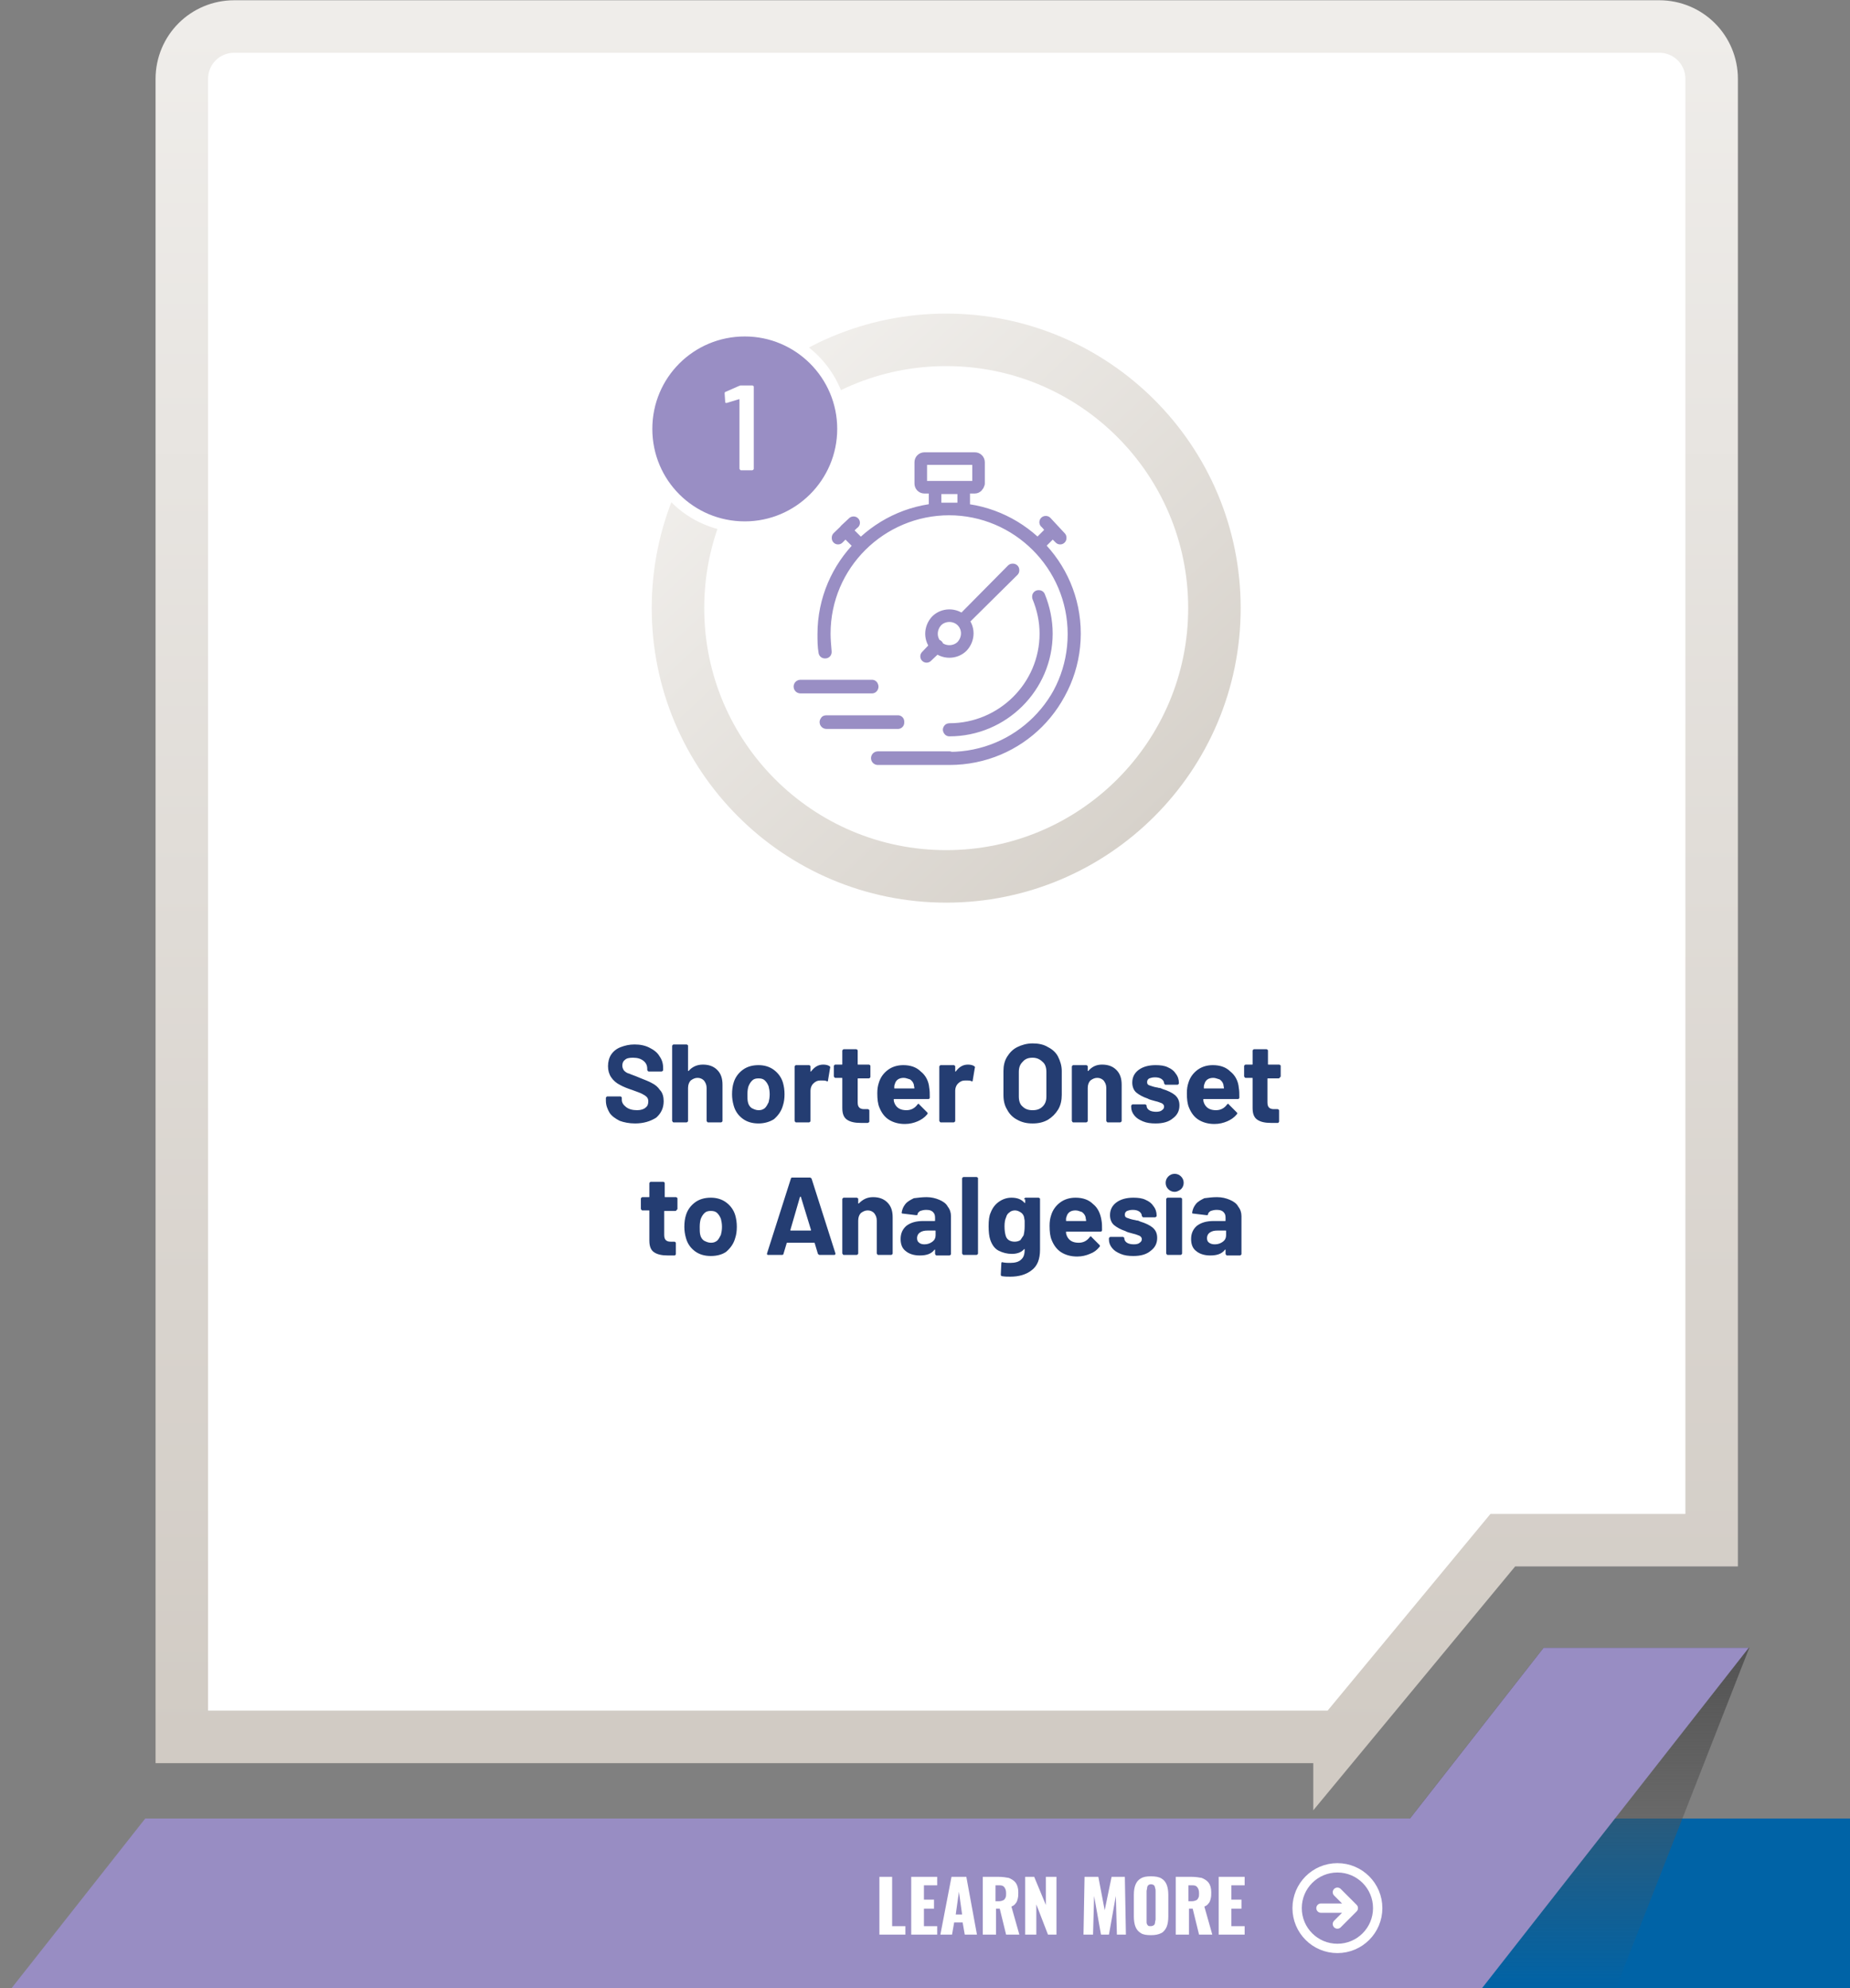
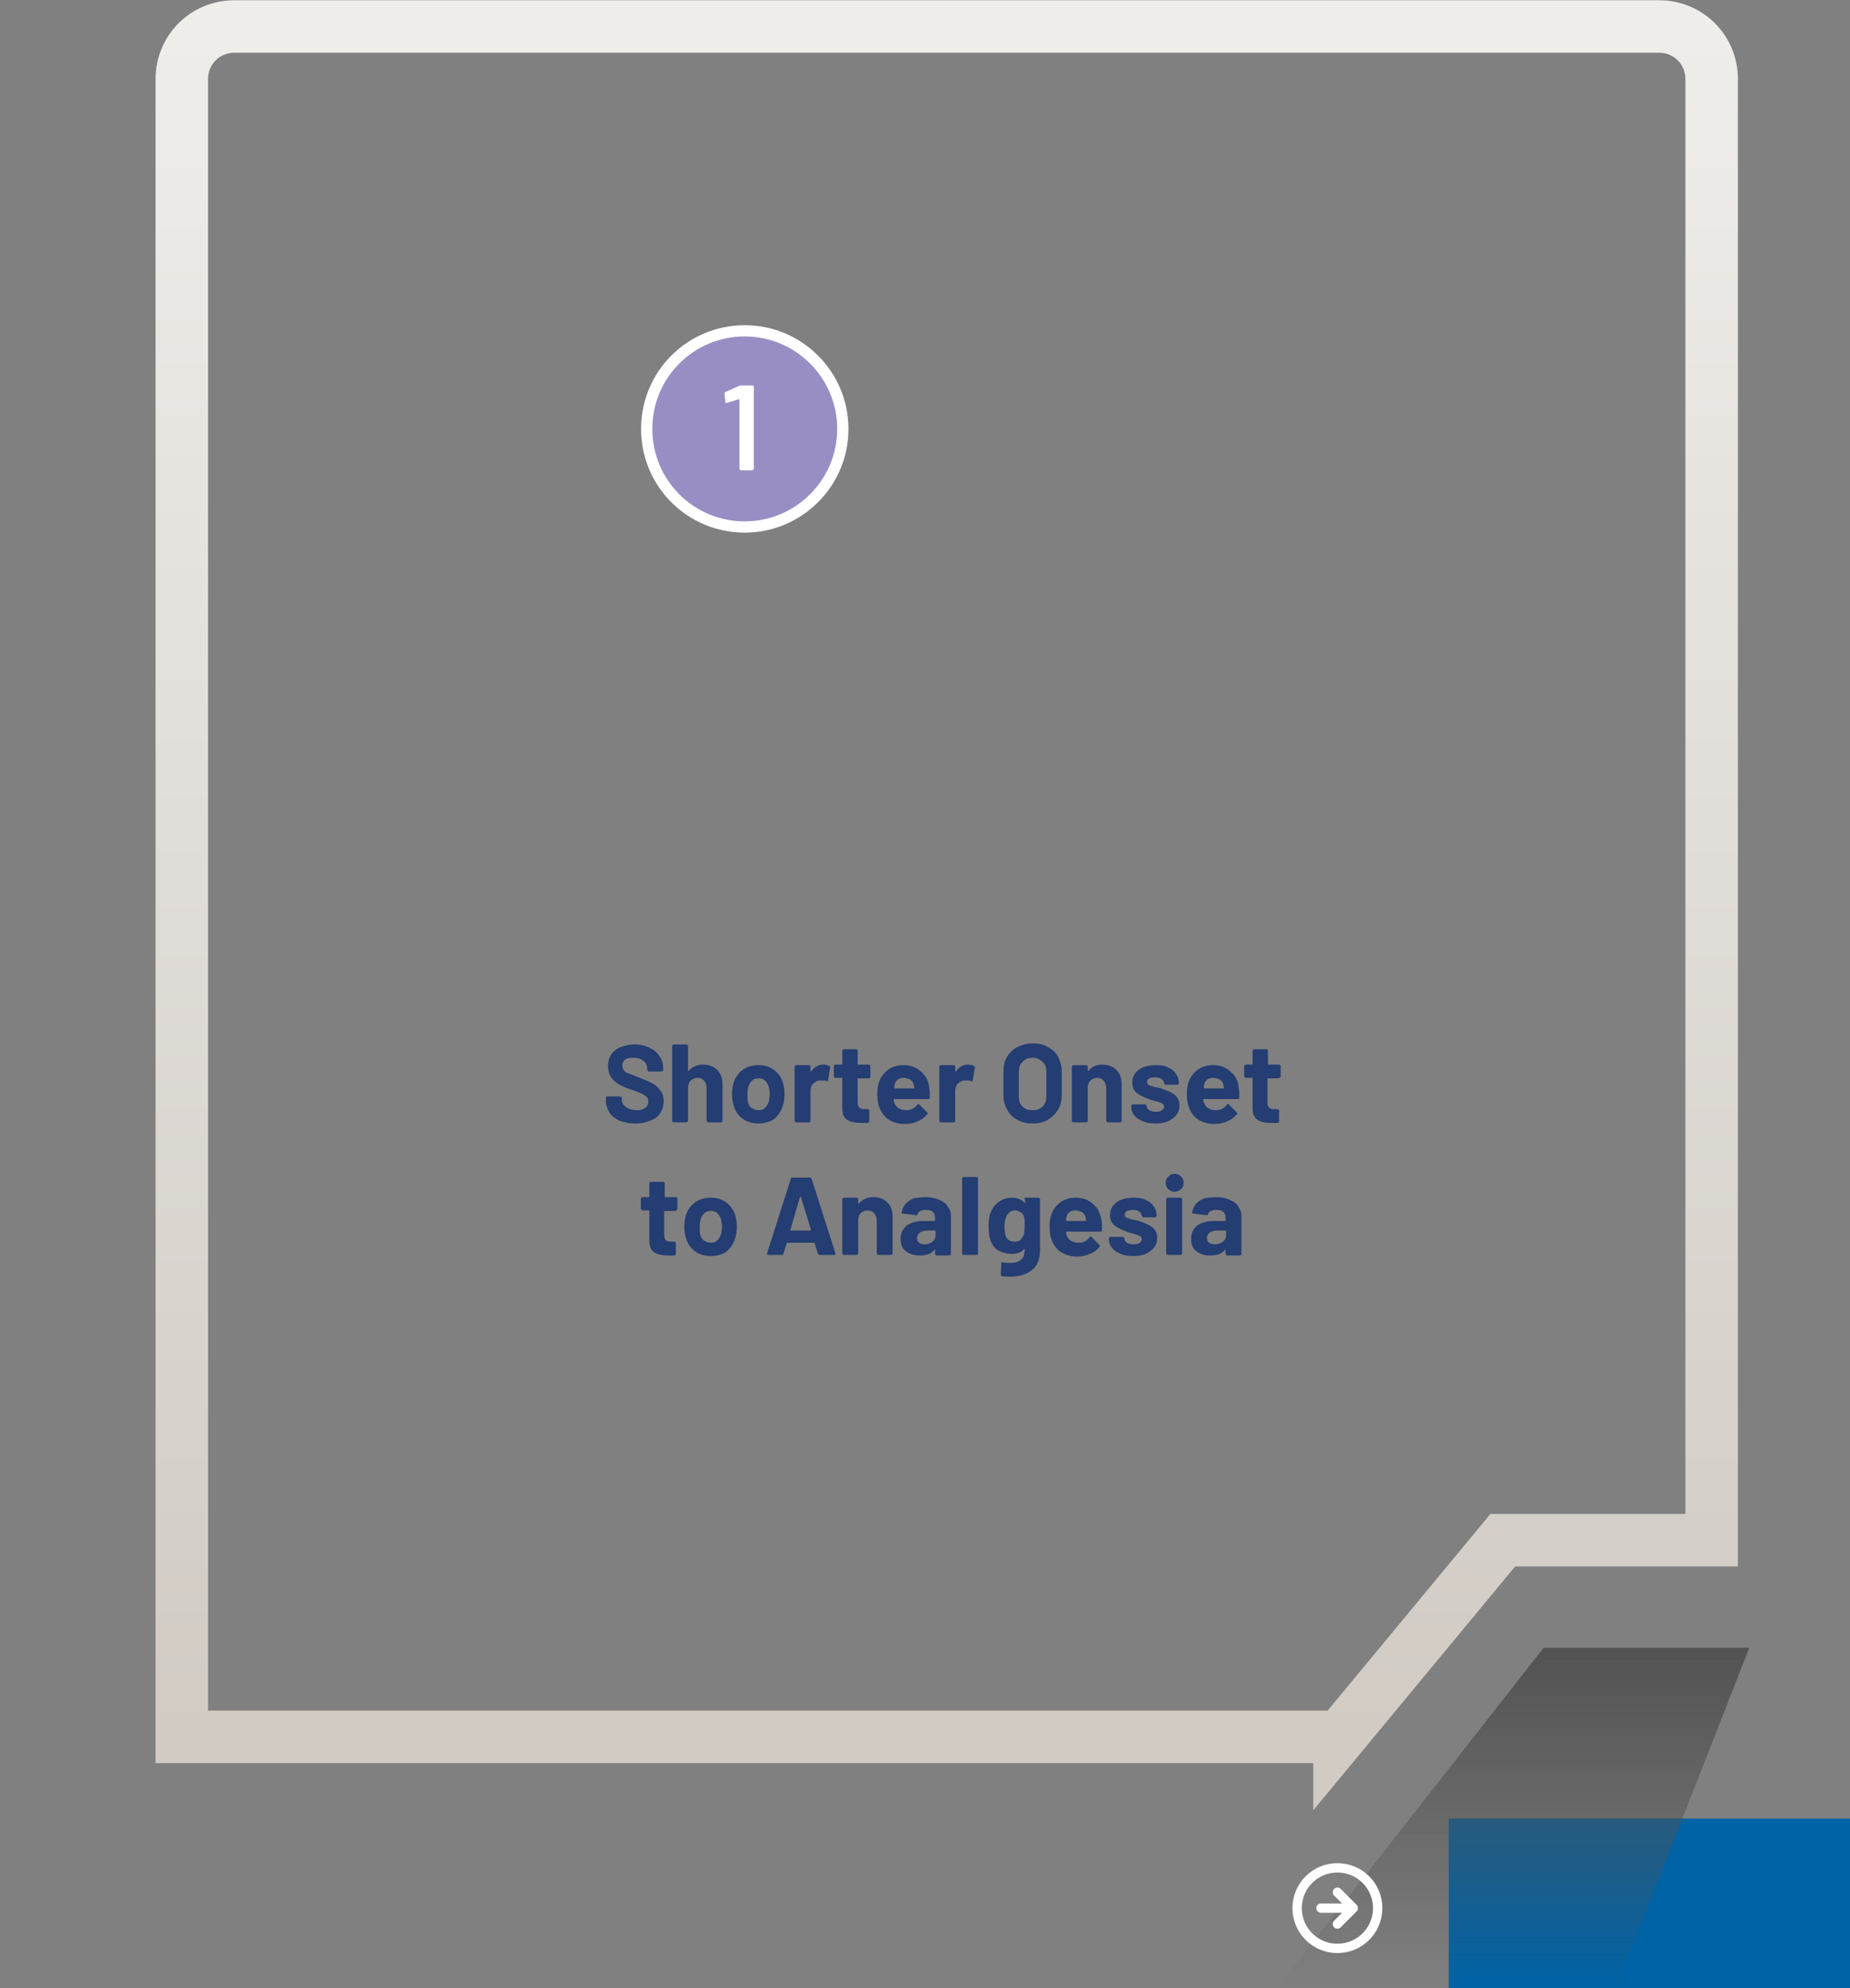
<svg xmlns="http://www.w3.org/2000/svg" xmlns:xlink="http://www.w3.org/1999/xlink" id="Layer_1" x="0px" y="0px" viewBox="0 0 349 375" style="enable-background:new 0 0 349 375;" xml:space="preserve">
  <rect x="0" y="0" width="349" height="375" fill="#808080" stroke="none" />
  <style type="text/css">	.st0{clip-path:url(#SVGID_00000106144145573751173250000018272787296850184345_);}	.st1{fill:#0063A6;}	.st2{fill:#FFFFFF;}			.st3{fill:none;stroke:url(#SVGID_00000174600164404471511910000014373476113229238920_);stroke-width:9.906;stroke-miterlimit:10;}	.st4{fill:url(#SVGID_00000169538400801982893040000006221057908450849197_);}	.st5{fill:#988DC3;}	.st6{fill:none;stroke:url(#SVGID_00000084522027050135177800000016031743661565166004_);stroke-width:9.902;}	.st7{fill:none;stroke:#998EC4;stroke-width:2.372;stroke-linecap:round;stroke-linejoin:round;}	.st8{fill:#998EC4;stroke:#FFFFFF;stroke-width:2.122;}	.st9{fill:#243D72;}	.st10{clip-path:url(#SVGID_00000052088683338343682290000003113484022183362462_);}	.st11{fill:none;stroke:#FFFFFF;stroke-width:1.761;stroke-linecap:round;stroke-linejoin:round;}</style>
  <g>
    <defs>
      <rect id="SVGID_1_" width="349" height="375" />
    </defs>
    <clipPath id="SVGID_00000125583068270383680960000000444015066899146425_">
      <use xlink:href="#SVGID_1_" style="overflow:visible;" />
    </clipPath>
    <g style="clip-path:url(#SVGID_00000125583068270383680960000000444015066899146425_);">
      <path class="st1" d="M635.7,310.8L610.4,343H273.3v32.2H624l50.4-64.3H635.7z" />
      <g>
-         <path class="st2" d="M252.7,327.7l30.8-37.2h39.4V14.9c0-5.5-4.4-9.9-9.9-9.9H44.2c-5.5,0-9.9,4.4-9.9,9.9v312.7H252.7z" />
        <linearGradient id="SVGID_00000124862872154152173550000017784299026855525019_" gradientUnits="userSpaceOnUse" x1="178.592" y1="48.339" x2="178.592" y2="370.984" gradientTransform="matrix(1 0 0 -1 0 376)">
          <stop offset="0" style="stop-color:#D1CBC4" />
          <stop offset="1" style="stop-color:#EFEDEA" />
        </linearGradient>
        <path style="fill:none;stroke:url(#SVGID_00000124862872154152173550000017784299026855525019_);stroke-width:9.906;stroke-miterlimit:10;" d="    M252.7,327.7l30.8-37.2h39.4V14.9c0-5.5-4.4-9.9-9.9-9.9H44.2c-5.5,0-9.9,4.4-9.9,9.9v312.7H252.7z" />
      </g>
      <linearGradient id="SVGID_00000034054412920269280950000002474271445716056726_" gradientUnits="userSpaceOnUse" x1="285.372" y1="0.875" x2="285.372" y2="65.202" gradientTransform="matrix(1 0 0 -1 0 376)">
        <stop offset="0" style="stop-color:#525252;stop-opacity:0" />
        <stop offset="1" style="stop-color:#525252" />
      </linearGradient>
      <path style="fill:url(#SVGID_00000034054412920269280950000002474271445716056726_);" d="M304.8,375.1l25.2-64.3h-38.8l-50.4,64.3   H304.8z" />
-       <path class="st5" d="M291.2,310.8L266,343H27.4L2.1,375.1h277.4l50.4-64.3H291.2z" />
      <linearGradient id="SVGID_00000075873683118674611990000008134412615411078841_" gradientUnits="userSpaceOnUse" x1="-91.611" y1="22.982" x2="-91.611" y2="-88.067" gradientTransform="matrix(0.731 -0.682 -0.682 -0.731 223.339 28.463)">
        <stop offset="0" style="stop-color:#F1EFEC" />
        <stop offset="1" style="stop-color:#D7D2CB" />
      </linearGradient>
-       <circle style="fill:none;stroke:url(#SVGID_00000075873683118674611990000008134412615411078841_);stroke-width:9.902;" cx="178.5" cy="114.7" r="50.6" />
-       <path class="st7" d="M179.1,143.1h-13.5c0,0-0.1,0-0.1-0.1c0,0,0-0.1,0.1-0.1h13.5C179.1,142.9,179.2,143,179.1,143.1   C179.2,143,179.2,143.1,179.1,143.1z M169.4,136.3h-13.5c0,0-0.1,0-0.1-0.1s0-0.1,0.1-0.1h13.5   C169.4,136.2,169.4,136.2,169.4,136.3C169.4,136.3,169.4,136.3,169.4,136.3z M164.5,129.6H151c0,0-0.1,0-0.1-0.1   c0,0,0-0.1,0.1-0.1h13.5C164.5,129.5,164.6,129.5,164.5,129.6C164.6,129.6,164.6,129.6,164.5,129.6z M179.1,143.1   C179.1,143.1,179.1,143.1,179.1,143.1c-0.1-0.1,0-0.1,0-0.1c13,0,23.6-10.5,23.6-23.5S192.1,96,179.1,96   c-13,0-23.6,10.5-23.6,23.5c0,1.1,0.1,2.2,0.2,3.4c0,0,0,0.1,0,0.1c0,0-0.1,0-0.1,0c-0.2-1.1-0.2-2.2-0.2-3.4   c0-13,10.6-23.6,23.6-23.6c13,0,23.6,10.6,23.6,23.6S192.2,143.1,179.1,143.1L179.1,143.1z M179.1,137.7   C179.1,137.7,179.1,137.7,179.1,137.7c-0.1-0.1,0-0.1,0-0.1c10,0,18.2-8.1,18.2-18.1c0-2.4-0.5-4.7-1.4-6.9c0,0,0-0.1,0-0.1   c0,0,0.1,0,0.1,0c0.9,2.2,1.4,4.6,1.4,7C197.4,129.5,189.2,137.7,179.1,137.7L179.1,137.7z M197.3,98.5   C197.3,98.5,197.2,98.5,197.3,98.5C197.2,98.6,197.2,98.6,197.3,98.5l1.3,1.5l-2.8,2.8c0,0,0,0.1,0,0.1c0,0,0,0,0,0c0,0,0,0,0,0   l2.8-2.8l1.4,1.4c0,0,0,0,0,0s0,0,0,0s0-0.1,0-0.1L197.3,98.5z M161,98.6C161,98.6,161.1,98.6,161,98.6   C161,98.5,161,98.5,161,98.6l-2.9,2.8c0,0,0,0.1,0,0.1c0,0,0,0,0,0s0,0,0,0l1.4-1.4l2.8,2.8c0,0,0,0,0,0s0,0,0,0c0,0,0-0.1,0-0.1   l-2.8-2.8L161,98.6L161,98.6z M181.8,96h-5.4v-4h5.4V96z M183.9,91.9h-9.5c-0.4,0-0.7-0.3-0.7-0.7v-4c0-0.4,0.3-0.7,0.7-0.7h9.5   c0.4,0,0.7,0.3,0.7,0.7v4C184.5,91.6,184.2,91.9,183.9,91.9z M181.5,121.9c-1.3,1.3-3.5,1.3-4.8,0c-1.3-1.3-1.3-3.4,0-4.8   c1.3-1.3,3.5-1.3,4.8,0C182.8,118.4,182.8,120.5,181.5,121.9z M181.5,117.1C181.5,117.1,181.5,117.1,181.5,117.1   C181.5,117.1,181.5,117.1,181.5,117.1l9.5-9.6c0,0,0.1,0,0.1,0c0,0,0,0.1,0,0.1L181.5,117.1C181.6,117.1,181.5,117.1,181.5,117.1z    M174.8,123.8C174.8,123.8,174.8,123.8,174.8,123.8C174.8,123.8,174.8,123.8,174.8,123.8l1.9-2c0,0,0.1,0,0.1,0c0,0,0,0.1,0,0.1   L174.8,123.8C174.9,123.8,174.8,123.8,174.8,123.8L174.8,123.8z" />
      <path class="st8" d="M140.5,99.4c10.2,0,18.5-8.3,18.5-18.5s-8.3-18.5-18.5-18.5S122,70.6,122,80.9S130.3,99.4,140.5,99.4z" />
      <path class="st2" d="M139.4,72.8c0.1,0,0.2-0.1,0.3-0.1h2.2c0.1,0,0.1,0,0.2,0.1c0.1,0,0.1,0.1,0.1,0.2v15.4c0,0.1,0,0.1-0.1,0.2   c0,0-0.1,0.1-0.2,0.1h-2.1c-0.1,0-0.1,0-0.2-0.1c0-0.1-0.1-0.1-0.1-0.2V75.4c0,0,0-0.1,0-0.1c0,0-0.1,0-0.1,0l-2.3,0.7   c0,0-0.1,0-0.1,0c-0.1,0-0.1,0-0.2-0.1c0,0,0-0.1,0-0.2l-0.1-1.5c0-0.2,0.1-0.3,0.2-0.3L139.4,72.8z" />
      <path class="st9" d="M119.8,211.9c-1.1,0-2.1-0.2-2.9-0.5c-0.8-0.4-1.5-0.9-1.9-1.5c-0.4-0.7-0.7-1.4-0.7-2.3v-0.5   c0-0.1,0-0.1,0.1-0.2c0.1-0.1,0.1-0.1,0.2-0.1h2.4c0.1,0,0.1,0,0.2,0.1c0.1,0,0.1,0.1,0.1,0.2v0.3c0,0.6,0.3,1,0.8,1.4   c0.5,0.4,1.2,0.6,2.1,0.6c0.7,0,1.3-0.2,1.6-0.5c0.4-0.3,0.5-0.7,0.5-1.2c0-0.3-0.1-0.6-0.3-0.8c-0.2-0.2-0.5-0.4-0.9-0.6   c-0.4-0.2-1-0.4-1.8-0.7c-0.9-0.3-1.7-0.6-2.4-1c-0.6-0.3-1.2-0.8-1.6-1.4c-0.4-0.6-0.6-1.3-0.6-2.1c0-0.8,0.2-1.6,0.6-2.2   c0.4-0.6,1-1.1,1.8-1.4c0.8-0.3,1.6-0.5,2.6-0.5c1.1,0,2,0.2,2.8,0.6c0.8,0.4,1.5,0.9,1.9,1.6c0.5,0.7,0.7,1.4,0.7,2.3v0.3   c0,0.1,0,0.1-0.1,0.2c0,0-0.1,0.1-0.2,0.1h-2.4c-0.1,0-0.1,0-0.2-0.1c0-0.1-0.1-0.1-0.1-0.2v-0.2c0-0.6-0.2-1.1-0.7-1.5   c-0.5-0.4-1.1-0.6-2-0.6c-0.7,0-1.2,0.1-1.5,0.4c-0.4,0.3-0.5,0.7-0.5,1.1c0,0.3,0.1,0.6,0.3,0.9c0.2,0.2,0.5,0.5,1,0.6   c0.4,0.2,1.1,0.4,2,0.8c1,0.4,1.8,0.7,2.3,1c0.6,0.3,1.1,0.7,1.5,1.3c0.5,0.5,0.7,1.3,0.7,2.1c0,1.3-0.5,2.3-1.4,3.1   C122.7,211.5,121.4,211.9,119.8,211.9z M132.6,200.8c1.1,0,2,0.3,2.7,1c0.7,0.7,1,1.6,1,2.8v6.8c0,0.1,0,0.1-0.1,0.2   c0,0-0.1,0.1-0.2,0.1h-2.4c-0.1,0-0.1,0-0.2-0.1c0-0.1-0.1-0.1-0.1-0.2v-6.2c0-0.6-0.2-1-0.5-1.4c-0.3-0.3-0.7-0.5-1.2-0.5   c-0.5,0-0.9,0.2-1.3,0.5c-0.3,0.3-0.5,0.8-0.5,1.4v6.2c0,0.1,0,0.1-0.1,0.2c0,0-0.1,0.1-0.2,0.1h-2.4c-0.1,0-0.1,0-0.2-0.1   c0-0.1-0.1-0.1-0.1-0.2v-14.1c0-0.1,0-0.1,0.1-0.2c0.1-0.1,0.1-0.1,0.2-0.1h2.4c0.1,0,0.1,0,0.2,0.1c0.1,0,0.1,0.1,0.1,0.2v4.6   c0,0,0,0.1,0,0.1c0,0,0,0,0.1,0C130.6,201.2,131.5,200.8,132.6,200.8z M143.1,211.9c-1.2,0-2.2-0.3-3-0.9   c-0.8-0.6-1.4-1.4-1.7-2.5c-0.2-0.7-0.3-1.4-0.3-2.1c0-0.8,0.1-1.6,0.3-2.2c0.3-1,0.9-1.8,1.7-2.4c0.8-0.6,1.8-0.9,3-0.9   c1.1,0,2.1,0.3,2.9,0.9c0.8,0.6,1.4,1.4,1.7,2.4c0.2,0.7,0.3,1.4,0.3,2.2c0,0.8-0.1,1.5-0.3,2.1c-0.3,1.1-0.9,1.9-1.7,2.6   C145.2,211.6,144.2,211.9,143.1,211.9z M143.1,209.4c0.5,0,0.8-0.1,1.2-0.4c0.3-0.3,0.5-0.7,0.7-1.1c0.1-0.4,0.2-0.9,0.2-1.5   c0-0.6-0.1-1.1-0.2-1.5c-0.2-0.5-0.4-0.8-0.7-1.1c-0.3-0.3-0.7-0.4-1.2-0.4c-0.5,0-0.9,0.1-1.2,0.4c-0.3,0.3-0.5,0.6-0.7,1.1   c-0.1,0.3-0.2,0.8-0.2,1.5c0,0.6,0,1.1,0.1,1.5c0.1,0.5,0.4,0.9,0.7,1.1C142.2,209.2,142.6,209.4,143.1,209.4z M155.3,200.8   c0.5,0,0.9,0.1,1.2,0.3c0.1,0.1,0.2,0.2,0.1,0.3l-0.4,2.4c0,0.2-0.1,0.2-0.3,0.1c-0.2-0.1-0.5-0.1-0.7-0.1c-0.1,0-0.3,0-0.5,0   c-0.5,0-0.9,0.2-1.3,0.6c-0.3,0.3-0.5,0.8-0.5,1.3v5.7c0,0.1,0,0.1-0.1,0.2c0,0-0.1,0.1-0.2,0.1h-2.4c-0.1,0-0.1,0-0.2-0.1   c0-0.1-0.1-0.1-0.1-0.2v-10.2c0-0.1,0-0.1,0.1-0.2c0.1-0.1,0.1-0.1,0.2-0.1h2.4c0.1,0,0.1,0,0.2,0.1c0.1,0,0.1,0.1,0.1,0.2v0.8   c0,0,0,0.1,0,0.1c0,0,0,0,0.1,0C153.6,201.3,154.3,200.8,155.3,200.8z M164.2,203.1c0,0.1,0,0.1-0.1,0.2c0,0-0.1,0.1-0.2,0.1h-2   c-0.1,0-0.1,0-0.1,0.1v4.4c0,0.5,0.1,0.8,0.3,1c0.2,0.2,0.5,0.3,0.9,0.3h0.7c0.1,0,0.1,0,0.2,0.1c0.1,0,0.1,0.1,0.1,0.2v2   c0,0.2-0.1,0.2-0.3,0.3c-0.6,0-1,0-1.3,0c-1.2,0-2-0.2-2.6-0.6c-0.6-0.4-0.9-1.1-0.9-2.2v-5.6c0-0.1,0-0.1-0.1-0.1h-1.2   c-0.1,0-0.1,0-0.2-0.1c0-0.1-0.1-0.1-0.1-0.2v-1.9c0-0.1,0-0.1,0.1-0.2c0.1-0.1,0.1-0.1,0.2-0.1h1.2c0.1,0,0.1,0,0.1-0.1v-2.5   c0-0.1,0-0.1,0.1-0.2c0.1-0.1,0.1-0.1,0.2-0.1h2.3c0.1,0,0.1,0,0.2,0.1c0.1,0,0.1,0.1,0.1,0.2v2.5c0,0.1,0,0.1,0.1,0.1h2   c0.1,0,0.1,0,0.2,0.1c0.1,0,0.1,0.1,0.1,0.2V203.1z M175.3,205.2c0.1,0.5,0.1,1.1,0.1,1.8c0,0.2-0.1,0.3-0.3,0.3h-6.4   c-0.1,0-0.1,0-0.1,0.1c0,0.3,0.1,0.6,0.2,0.8c0.4,0.8,1.1,1.2,2.2,1.2c0.9,0,1.6-0.4,2.1-1.1c0.1-0.1,0.1-0.1,0.2-0.1   c0,0,0.1,0,0.1,0.1l1.5,1.5c0.1,0.1,0.1,0.1,0.1,0.2c0,0,0,0.1-0.1,0.2c-0.5,0.6-1.1,1-1.8,1.3c-0.7,0.3-1.5,0.5-2.4,0.5   c-1.2,0-2.2-0.3-3-0.8c-0.8-0.5-1.4-1.3-1.8-2.3c-0.3-0.7-0.4-1.6-0.4-2.7c0-0.8,0.1-1.4,0.3-2c0.3-1,0.9-1.8,1.7-2.4   c0.8-0.6,1.8-0.9,2.9-0.9c1.4,0,2.5,0.4,3.3,1.2C174.6,202.8,175.2,203.9,175.3,205.2z M170.5,203.3c-0.9,0-1.5,0.4-1.7,1.2   c-0.1,0.2-0.1,0.4-0.1,0.7c0,0.1,0,0.1,0.1,0.1h3.6c0.1,0,0.1,0,0.1-0.1c-0.1-0.4-0.1-0.6-0.1-0.6c-0.1-0.4-0.3-0.7-0.7-1   C171.3,203.5,170.9,203.3,170.5,203.3z M182.6,200.8c0.5,0,0.9,0.1,1.2,0.3c0.1,0.1,0.2,0.2,0.1,0.3l-0.4,2.4   c0,0.2-0.1,0.2-0.3,0.1c-0.2-0.1-0.5-0.1-0.7-0.1c-0.1,0-0.3,0-0.5,0c-0.5,0-0.9,0.2-1.3,0.6c-0.3,0.3-0.5,0.8-0.5,1.3v5.7   c0,0.1,0,0.1-0.1,0.2c0,0-0.1,0.1-0.2,0.1h-2.4c-0.1,0-0.1,0-0.2-0.1c0-0.1-0.1-0.1-0.1-0.2v-10.2c0-0.1,0-0.1,0.1-0.2   c0.1-0.1,0.1-0.1,0.2-0.1h2.4c0.1,0,0.1,0,0.2,0.1c0.1,0,0.1,0.1,0.1,0.2v0.8c0,0,0,0.1,0,0.1c0,0,0,0,0.1,0   C180.9,201.3,181.6,200.8,182.6,200.8z M194.8,211.9c-1.1,0-2-0.2-2.9-0.7c-0.8-0.4-1.5-1.1-1.9-1.9c-0.5-0.8-0.7-1.7-0.7-2.8   v-4.5c0-1,0.2-1.9,0.7-2.7s1.1-1.4,1.9-1.8c0.8-0.4,1.8-0.7,2.9-0.7c1.1,0,2.1,0.2,2.9,0.7c0.8,0.4,1.5,1,1.9,1.8s0.7,1.7,0.7,2.7   v4.5c0,1-0.2,2-0.7,2.8c-0.5,0.8-1.1,1.4-1.9,1.9C196.8,211.7,195.9,211.9,194.8,211.9z M194.8,209.4c0.8,0,1.4-0.2,1.9-0.7   c0.5-0.5,0.7-1.1,0.7-1.9v-4.6c0-0.8-0.2-1.5-0.7-1.9c-0.5-0.5-1.1-0.8-1.9-0.8c-0.8,0-1.4,0.2-1.9,0.8c-0.5,0.5-0.7,1.1-0.7,1.9   v4.6c0,0.8,0.2,1.5,0.7,1.9C193.4,209.2,194,209.4,194.8,209.4z M207.9,200.8c1.1,0,2,0.3,2.7,1c0.7,0.7,1,1.6,1,2.8v6.8   c0,0.1,0,0.1-0.1,0.2c0,0-0.1,0.1-0.2,0.1H209c-0.1,0-0.1,0-0.2-0.1c0-0.1-0.1-0.1-0.1-0.2v-6.2c0-0.6-0.2-1-0.5-1.4   c-0.3-0.3-0.7-0.5-1.2-0.5c-0.5,0-0.9,0.2-1.3,0.5c-0.3,0.3-0.5,0.8-0.5,1.4v6.2c0,0.1,0,0.1-0.1,0.2c0,0-0.1,0.1-0.2,0.1h-2.4   c-0.1,0-0.1,0-0.2-0.1c0-0.1-0.1-0.1-0.1-0.2v-10.2c0-0.1,0-0.1,0.1-0.2c0.1-0.1,0.1-0.1,0.2-0.1h2.4c0.1,0,0.1,0,0.2,0.1   c0.1,0,0.1,0.1,0.1,0.2v0.7c0,0,0,0.1,0,0.1c0,0,0,0,0.1,0C206,201.2,206.8,200.8,207.9,200.8z M218,211.9c-0.9,0-1.7-0.1-2.4-0.4   c-0.7-0.3-1.2-0.6-1.6-1.1c-0.4-0.5-0.6-1-0.6-1.6v-0.2c0-0.1,0-0.1,0.1-0.2c0.1-0.1,0.1-0.1,0.2-0.1h2.3c0.1,0,0.1,0,0.2,0.1   c0.1,0,0.1,0.1,0.1,0.2v0c0,0.3,0.2,0.6,0.5,0.8c0.3,0.2,0.8,0.3,1.3,0.3c0.5,0,0.9-0.1,1.1-0.3c0.3-0.2,0.4-0.4,0.4-0.7   c0-0.2-0.1-0.4-0.4-0.6c-0.3-0.1-0.7-0.3-1.2-0.4c-0.7-0.2-1.2-0.3-1.5-0.5c-0.9-0.3-1.6-0.7-2.1-1.1c-0.5-0.4-0.8-1.1-0.8-1.9   c0-1,0.4-1.8,1.2-2.4c0.8-0.6,1.9-0.9,3.2-0.9c0.9,0,1.7,0.1,2.3,0.4c0.7,0.3,1.2,0.7,1.5,1.2c0.4,0.5,0.6,1.1,0.6,1.8   c0,0.1,0,0.1-0.1,0.2c0,0-0.1,0.1-0.2,0.1h-2.2c-0.1,0-0.1,0-0.2-0.1c0-0.1-0.1-0.1-0.1-0.2c0-0.3-0.2-0.6-0.5-0.8   c-0.3-0.2-0.7-0.3-1.2-0.3c-0.5,0-0.8,0.1-1.1,0.2c-0.3,0.2-0.4,0.4-0.4,0.7c0,0.3,0.1,0.5,0.4,0.6c0.3,0.1,0.8,0.3,1.4,0.4   c0.2,0,0.3,0.1,0.5,0.1c0.2,0,0.4,0.1,0.6,0.2c1,0.3,1.8,0.7,2.3,1.1c0.6,0.5,0.9,1.1,0.9,2c0,1-0.4,1.8-1.2,2.4   C220.5,211.6,219.4,211.9,218,211.9z M233.7,205.2c0.1,0.5,0.1,1.1,0.1,1.8c0,0.2-0.1,0.3-0.3,0.3h-6.4c-0.1,0-0.1,0-0.1,0.1   c0,0.3,0.1,0.6,0.2,0.8c0.4,0.8,1.1,1.2,2.2,1.2c0.9,0,1.6-0.4,2.1-1.1c0.1-0.1,0.1-0.1,0.2-0.1c0,0,0.1,0,0.1,0.1l1.5,1.5   c0.1,0.1,0.1,0.1,0.1,0.2c0,0,0,0.1-0.1,0.2c-0.5,0.6-1.1,1-1.8,1.3c-0.7,0.3-1.5,0.5-2.4,0.5c-1.2,0-2.2-0.3-3-0.8   c-0.8-0.5-1.4-1.3-1.8-2.3c-0.3-0.7-0.4-1.6-0.4-2.7c0-0.8,0.1-1.4,0.3-2c0.3-1,0.9-1.8,1.7-2.4c0.8-0.6,1.8-0.9,2.9-0.9   c1.4,0,2.5,0.4,3.3,1.2C233,202.8,233.6,203.9,233.7,205.2z M228.9,203.3c-0.9,0-1.5,0.4-1.7,1.2c-0.1,0.2-0.1,0.4-0.1,0.7   c0,0.1,0,0.1,0.1,0.1h3.6c0.1,0,0.1,0,0.1-0.1c-0.1-0.4-0.1-0.6-0.1-0.6c-0.1-0.4-0.3-0.7-0.7-1   C229.7,203.5,229.3,203.3,228.9,203.3z M241.5,203.1c0,0.1,0,0.1-0.1,0.2c0,0-0.1,0.1-0.2,0.1h-2c-0.1,0-0.1,0-0.1,0.1v4.4   c0,0.5,0.1,0.8,0.3,1c0.2,0.2,0.5,0.3,0.9,0.3h0.7c0.1,0,0.1,0,0.2,0.1c0.1,0,0.1,0.1,0.1,0.2v2c0,0.2-0.1,0.2-0.2,0.3   c-0.6,0-1,0-1.3,0c-1.2,0-2-0.2-2.6-0.6c-0.6-0.4-0.9-1.1-0.9-2.2v-5.6c0-0.1,0-0.1-0.1-0.1H235c-0.1,0-0.1,0-0.2-0.1   c0-0.1-0.1-0.1-0.1-0.2v-1.9c0-0.1,0-0.1,0.1-0.2c0.1-0.1,0.1-0.1,0.2-0.1h1.2c0.1,0,0.1,0,0.1-0.1v-2.5c0-0.1,0-0.1,0.1-0.2   c0.1-0.1,0.1-0.1,0.2-0.1h2.3c0.1,0,0.1,0,0.2,0.1c0.1,0,0.1,0.1,0.1,0.2v2.5c0,0.1,0,0.1,0.1,0.1h2c0.1,0,0.1,0,0.2,0.1   c0.1,0,0.1,0.1,0.1,0.2V203.1z M127.7,228.1c0,0.1,0,0.1-0.1,0.2c0,0-0.1,0.1-0.2,0.1h-2c-0.1,0-0.1,0-0.1,0.1v4.4   c0,0.5,0.1,0.8,0.3,1c0.2,0.2,0.5,0.3,0.9,0.3h0.7c0.1,0,0.1,0,0.2,0.1c0.1,0,0.1,0.1,0.1,0.2v2c0,0.2-0.1,0.2-0.2,0.3   c-0.6,0-1,0-1.3,0c-1.2,0-2-0.2-2.6-0.6c-0.6-0.4-0.9-1.1-0.9-2.2v-5.6c0-0.1,0-0.1-0.1-0.1h-1.2c-0.1,0-0.1,0-0.2-0.1   c0-0.1-0.1-0.1-0.1-0.2v-1.9c0-0.1,0-0.1,0.1-0.2c0.1-0.1,0.1-0.1,0.2-0.1h1.2c0.1,0,0.1,0,0.1-0.1v-2.5c0-0.1,0-0.1,0.1-0.2   c0.1-0.1,0.1-0.1,0.2-0.1h2.3c0.1,0,0.1,0,0.2,0.1c0.1,0,0.1,0.1,0.1,0.2v2.5c0,0.1,0,0.1,0.1,0.1h2c0.1,0,0.1,0,0.2,0.1   c0.1,0,0.1,0.1,0.1,0.2V228.1z M134.1,236.9c-1.2,0-2.2-0.3-3-0.9c-0.8-0.6-1.4-1.4-1.7-2.5c-0.2-0.7-0.3-1.4-0.3-2.1   c0-0.8,0.1-1.6,0.3-2.2c0.3-1,0.9-1.8,1.7-2.4c0.8-0.6,1.8-0.9,3-0.9c1.1,0,2.1,0.3,2.9,0.9c0.8,0.6,1.4,1.4,1.7,2.4   c0.2,0.7,0.3,1.4,0.3,2.2c0,0.8-0.1,1.5-0.3,2.1c-0.3,1.1-0.9,1.9-1.7,2.6C136.3,236.6,135.3,236.9,134.1,236.9z M134.1,234.4   c0.5,0,0.8-0.1,1.2-0.4c0.3-0.3,0.5-0.7,0.7-1.1c0.1-0.4,0.2-0.9,0.2-1.5c0-0.6-0.1-1.1-0.2-1.5c-0.2-0.5-0.4-0.8-0.7-1.1   c-0.3-0.3-0.7-0.4-1.2-0.4c-0.5,0-0.9,0.1-1.2,0.4c-0.3,0.3-0.5,0.6-0.7,1.1c-0.1,0.3-0.2,0.8-0.2,1.5c0,0.6,0,1.1,0.1,1.5   c0.1,0.5,0.4,0.9,0.7,1.1C133.2,234.2,133.6,234.4,134.1,234.4z M154.6,236.7c-0.1,0-0.2-0.1-0.3-0.2l-0.6-2   c0-0.1-0.1-0.1-0.1-0.1h-5.1c0,0-0.1,0-0.1,0.1l-0.6,2c0,0.1-0.1,0.2-0.3,0.2h-2.6c-0.1,0-0.1,0-0.2-0.1c0-0.1,0-0.1,0-0.2   l4.5-14.1c0-0.1,0.1-0.2,0.3-0.2h3.3c0.1,0,0.2,0.1,0.3,0.2l4.5,14.1c0,0,0,0.1,0,0.1c0,0.1-0.1,0.2-0.2,0.2H154.6z M149.1,232   c0,0.1,0,0.1,0.1,0.1h3.7c0.1,0,0.1,0,0.1-0.1l-1.9-6.2c0-0.1,0-0.1-0.1-0.1c0,0,0,0-0.1,0.1L149.1,232z M164.7,225.8   c1.1,0,2,0.3,2.7,1c0.7,0.7,1,1.6,1,2.8v6.8c0,0.1,0,0.1-0.1,0.2c0,0-0.1,0.1-0.2,0.1h-2.4c-0.1,0-0.1,0-0.2-0.1   c0-0.1-0.1-0.1-0.1-0.2v-6.2c0-0.6-0.2-1-0.5-1.4c-0.3-0.3-0.7-0.5-1.2-0.5c-0.5,0-0.9,0.2-1.3,0.5c-0.3,0.3-0.5,0.8-0.5,1.4v6.2   c0,0.1,0,0.1-0.1,0.2c0,0-0.1,0.1-0.2,0.1h-2.4c-0.1,0-0.1,0-0.2-0.1c0-0.1-0.1-0.1-0.1-0.2v-10.2c0-0.1,0-0.1,0.1-0.2   c0.1-0.1,0.1-0.1,0.2-0.1h2.4c0.1,0,0.1,0,0.2,0.1c0.1,0,0.1,0.1,0.1,0.2v0.7c0,0,0,0.1,0,0.1c0,0,0,0,0.1,0   C162.8,226.2,163.6,225.8,164.7,225.8z M174.8,225.8c0.9,0,1.7,0.2,2.4,0.5c0.7,0.3,1.3,0.7,1.6,1.3c0.4,0.5,0.6,1.1,0.6,1.8v7.1   c0,0.1,0,0.1-0.1,0.2c0,0-0.1,0.1-0.2,0.1h-2.4c-0.1,0-0.1,0-0.2-0.1c0-0.1-0.1-0.1-0.1-0.2v-0.7c0,0,0-0.1,0-0.1c0,0-0.1,0-0.1,0   c-0.6,0.8-1.5,1.1-2.8,1.1c-1.1,0-2-0.3-2.6-0.8c-0.7-0.5-1-1.3-1-2.3c0-1.1,0.4-1.9,1.1-2.5c0.8-0.6,1.8-0.9,3.2-0.9h2.1   c0.1,0,0.1,0,0.1-0.1v-0.5c0-0.5-0.1-0.8-0.4-1.1c-0.3-0.3-0.7-0.4-1.3-0.4c-0.4,0-0.8,0.1-1.1,0.2c-0.3,0.2-0.5,0.4-0.5,0.6   c0,0.2-0.1,0.2-0.3,0.2l-2.5-0.3c-0.2,0-0.2-0.1-0.2-0.2c0.1-0.6,0.3-1.1,0.7-1.6c0.4-0.5,1-0.8,1.6-1.1   C173.2,225.9,174,225.8,174.8,225.8z M174.4,234.7c0.6,0,1.1-0.2,1.5-0.5c0.4-0.3,0.6-0.7,0.6-1.2v-0.8c0-0.1,0-0.1-0.1-0.1H175   c-0.6,0-1.1,0.1-1.5,0.4c-0.3,0.2-0.5,0.6-0.5,1c0,0.4,0.1,0.7,0.4,0.9C173.6,234.6,174,234.7,174.4,234.7z M181.8,236.7   c-0.1,0-0.1,0-0.2-0.1c0-0.1-0.1-0.1-0.1-0.2v-14.1c0-0.1,0-0.1,0.1-0.2c0.1-0.1,0.1-0.1,0.2-0.1h2.4c0.1,0,0.1,0,0.2,0.1   c0.1,0,0.1,0.1,0.1,0.2v14.1c0,0.1,0,0.1-0.1,0.2c0,0-0.1,0.1-0.2,0.1H181.8z M193.2,226.2c0-0.1,0-0.1,0.1-0.2   c0.1-0.1,0.1-0.1,0.2-0.1h2.4c0.1,0,0.1,0,0.2,0.1c0.1,0,0.1,0.1,0.1,0.2v9.5c0,1.8-0.5,3.1-1.6,3.9c-1,0.8-2.4,1.2-4,1.2   c-0.5,0-1,0-1.6-0.1c-0.1,0-0.2-0.1-0.2-0.3l0.1-2.1c0-0.2,0.1-0.3,0.3-0.2c0.5,0.1,1,0.1,1.4,0.1c0.9,0,1.6-0.2,2-0.6   c0.5-0.4,0.7-1,0.7-1.9c0,0,0-0.1,0-0.1c0,0-0.1,0-0.1,0c-0.5,0.6-1.3,0.9-2.3,0.9c-0.9,0-1.7-0.2-2.5-0.6   c-0.8-0.4-1.3-1.2-1.6-2.1c-0.2-0.6-0.3-1.5-0.3-2.5c0-1.1,0.1-2,0.4-2.6c0.3-0.8,0.8-1.5,1.5-2c0.7-0.5,1.5-0.8,2.4-0.8   c1.1,0,1.9,0.3,2.5,1c0,0,0.1,0,0.1,0c0,0,0,0,0-0.1V226.2z M193.1,233c0.1-0.4,0.2-1,0.2-1.7c0-0.4,0-0.8,0-1   c0-0.2-0.1-0.5-0.1-0.7c-0.1-0.4-0.3-0.7-0.6-0.9c-0.3-0.2-0.7-0.4-1.1-0.4c-0.4,0-0.8,0.1-1.1,0.4c-0.3,0.2-0.5,0.5-0.6,0.9   c-0.2,0.4-0.3,1-0.3,1.7c0,0.8,0.1,1.3,0.2,1.7c0.1,0.4,0.3,0.7,0.6,0.9c0.3,0.2,0.7,0.3,1.1,0.3c0.4,0,0.8-0.1,1.1-0.3   C192.7,233.6,192.9,233.3,193.1,233z M207.8,230.2c0.1,0.5,0.1,1.1,0.1,1.8c0,0.2-0.1,0.3-0.3,0.3h-6.4c-0.1,0-0.1,0-0.1,0.1   c0,0.3,0.1,0.6,0.2,0.8c0.4,0.8,1.1,1.2,2.2,1.2c0.9,0,1.6-0.4,2.1-1.1c0.1-0.1,0.1-0.1,0.2-0.1c0,0,0.1,0,0.1,0.1l1.5,1.5   c0.1,0.1,0.1,0.1,0.1,0.2c0,0,0,0.1-0.1,0.2c-0.5,0.6-1,1-1.8,1.3c-0.7,0.3-1.5,0.5-2.4,0.5c-1.2,0-2.2-0.3-3-0.8   c-0.8-0.5-1.4-1.3-1.8-2.3c-0.3-0.7-0.4-1.6-0.4-2.7c0-0.8,0.1-1.4,0.3-2c0.3-1,0.9-1.8,1.7-2.4c0.8-0.6,1.8-0.9,2.9-0.9   c1.4,0,2.5,0.4,3.3,1.2C207.1,227.8,207.6,228.9,207.8,230.2z M202.9,228.3c-0.9,0-1.5,0.4-1.7,1.2c-0.1,0.2-0.1,0.4-0.1,0.7   c0,0.1,0,0.1,0.1,0.1h3.6c0.1,0,0.1,0,0.1-0.1c-0.1-0.4-0.1-0.6-0.1-0.6c-0.1-0.4-0.3-0.7-0.7-1   C203.7,228.5,203.4,228.3,202.9,228.3z M213.8,236.9c-0.9,0-1.7-0.1-2.4-0.4c-0.7-0.3-1.2-0.6-1.6-1.1c-0.4-0.5-0.6-1-0.6-1.6   v-0.2c0-0.1,0-0.1,0.1-0.2c0.1-0.1,0.1-0.1,0.2-0.1h2.3c0.1,0,0.1,0,0.2,0.1c0.1,0,0.1,0.1,0.1,0.2v0c0,0.3,0.2,0.6,0.5,0.8   c0.3,0.2,0.8,0.3,1.3,0.3c0.5,0,0.9-0.1,1.1-0.3c0.3-0.2,0.4-0.4,0.4-0.7c0-0.2-0.1-0.4-0.4-0.6c-0.3-0.1-0.7-0.3-1.2-0.4   c-0.7-0.2-1.2-0.3-1.5-0.5c-0.9-0.3-1.6-0.7-2.1-1.1c-0.5-0.4-0.8-1.1-0.8-1.9c0-1,0.4-1.8,1.2-2.4c0.8-0.6,1.9-0.9,3.2-0.9   c0.9,0,1.7,0.1,2.3,0.4c0.7,0.3,1.2,0.7,1.5,1.2c0.4,0.5,0.6,1.1,0.6,1.8c0,0.1,0,0.1-0.1,0.2c0,0-0.1,0.1-0.2,0.1h-2.2   c-0.1,0-0.1,0-0.2-0.1c0-0.1-0.1-0.1-0.1-0.2c0-0.3-0.2-0.6-0.5-0.8c-0.3-0.2-0.7-0.3-1.2-0.3c-0.5,0-0.8,0.1-1.1,0.2   c-0.3,0.2-0.4,0.4-0.4,0.7c0,0.3,0.1,0.5,0.4,0.6c0.3,0.1,0.8,0.3,1.4,0.4c0.2,0,0.3,0.1,0.5,0.1c0.2,0,0.4,0.1,0.6,0.2   c1,0.3,1.8,0.7,2.3,1.1c0.6,0.5,0.9,1.1,0.9,2c0,1-0.4,1.8-1.2,2.4C216.3,236.6,215.2,236.9,213.8,236.9z M221.6,224.8   c-0.5,0-0.9-0.2-1.2-0.5c-0.3-0.3-0.5-0.7-0.5-1.2c0-0.5,0.2-0.9,0.5-1.2s0.7-0.5,1.2-0.5s0.9,0.2,1.2,0.5s0.5,0.7,0.5,1.2   c0,0.5-0.2,0.9-0.5,1.2C222.4,224.6,222,224.8,221.6,224.8z M220.3,236.7c-0.1,0-0.1,0-0.2-0.1c0-0.1-0.1-0.1-0.1-0.2v-10.2   c0-0.1,0-0.1,0.1-0.2c0.1-0.1,0.1-0.1,0.2-0.1h2.4c0.1,0,0.1,0,0.2,0.1c0.1,0,0.1,0.1,0.1,0.2v10.2c0,0.1,0,0.1-0.1,0.2   c0,0-0.1,0.1-0.2,0.1H220.3z M229.6,225.8c0.9,0,1.7,0.2,2.4,0.5c0.7,0.3,1.3,0.7,1.6,1.3c0.4,0.5,0.6,1.1,0.6,1.8v7.1   c0,0.1,0,0.1-0.1,0.2c0,0-0.1,0.1-0.2,0.1h-2.4c-0.1,0-0.1,0-0.2-0.1c0-0.1-0.1-0.1-0.1-0.2v-0.7c0,0,0-0.1,0-0.1c0,0-0.1,0-0.1,0   c-0.6,0.8-1.5,1.1-2.8,1.1c-1.1,0-2-0.3-2.6-0.8c-0.7-0.5-1-1.3-1-2.3c0-1.1,0.4-1.9,1.1-2.5c0.8-0.6,1.8-0.9,3.2-0.9h2.1   c0.1,0,0.1,0,0.1-0.1v-0.5c0-0.5-0.1-0.8-0.4-1.1c-0.3-0.3-0.7-0.4-1.3-0.4c-0.4,0-0.8,0.1-1.1,0.2c-0.3,0.2-0.5,0.4-0.5,0.6   c0,0.2-0.1,0.2-0.3,0.2l-2.5-0.3c-0.2,0-0.2-0.1-0.2-0.2c0.1-0.6,0.3-1.1,0.7-1.6c0.4-0.5,1-0.8,1.6-1.1   C228,225.9,228.7,225.8,229.6,225.8z M229.2,234.7c0.6,0,1.1-0.2,1.5-0.5c0.4-0.3,0.6-0.7,0.6-1.2v-0.8c0-0.1,0-0.1-0.1-0.1h-1.5   c-0.6,0-1.1,0.1-1.5,0.4c-0.3,0.2-0.5,0.6-0.5,1c0,0.4,0.1,0.7,0.4,0.9C228.4,234.6,228.7,234.7,229.2,234.7z" />
-       <path class="st2" d="M165.9,364.9V354h2.4v9.3h2.5v1.6H165.9z M171.9,364.9V354h4.9v1.6h-2.5v2.7h1.9v1.7h-1.9v3.3h2.5v1.6H171.9z    M177.4,364.9l2.1-10.9h2.8l2,10.9H182l-0.4-2.3h-1.6l-0.4,2.3H177.4z M180.3,361.1h1.2l-0.6-4.3L180.3,361.1z M185.4,364.9V354h3   c0.7,0,1.4,0.1,1.9,0.2c0.5,0.2,1,0.5,1.3,0.9c0.3,0.4,0.5,1,0.5,1.8c0,0.4,0,0.8-0.1,1.2c-0.1,0.4-0.2,0.7-0.4,0.9   c-0.2,0.3-0.5,0.5-0.8,0.6l1.5,5.3h-2.5l-1.2-4.9h-0.7v4.9H185.4z M187.8,358.6h0.7c0.3,0,0.6-0.1,0.8-0.2   c0.2-0.1,0.3-0.3,0.4-0.5c0.1-0.2,0.1-0.5,0.1-0.8c0-0.5-0.1-0.8-0.3-1.1c-0.2-0.3-0.5-0.4-0.9-0.4h-0.8V358.6z M193.4,364.9V354   h1.7l2.2,5.3V354h2v10.9h-1.6l-2.2-5.7v5.7H193.4z M204.4,364.9l0.2-10.9h2.6l1.2,6.3l1.3-6.3h2.5l0.2,10.9h-1.7l-0.2-7.3   l-1.3,7.3h-1.5l-1.3-7.3l-0.2,7.3H204.4z M217.1,365c-0.8,0-1.5-0.1-1.9-0.4c-0.5-0.3-0.8-0.7-1-1.2c-0.2-0.5-0.3-1.2-0.3-1.9   v-4.1c0-0.8,0.1-1.4,0.3-1.9c0.2-0.5,0.5-0.9,1-1.2c0.5-0.3,1.1-0.4,1.9-0.4c0.8,0,1.5,0.1,2,0.4c0.5,0.3,0.8,0.7,1,1.2   c0.2,0.5,0.3,1.2,0.3,1.9v4.1c0,0.7-0.1,1.4-0.3,1.9c-0.2,0.5-0.6,1-1,1.2C218.5,364.9,217.9,365,217.1,365z M217.1,363.3   c0.3,0,0.4-0.1,0.6-0.2c0.1-0.1,0.2-0.3,0.2-0.5c0-0.2,0.1-0.4,0.1-0.6v-5.3c0-0.2,0-0.4-0.1-0.6c0-0.2-0.1-0.4-0.2-0.5   c-0.1-0.1-0.3-0.2-0.6-0.2c-0.2,0-0.4,0.1-0.5,0.2c-0.1,0.1-0.2,0.3-0.2,0.5c0,0.2-0.1,0.4-0.1,0.6v5.3c0,0.2,0,0.4,0,0.6   c0,0.2,0.1,0.4,0.2,0.5C216.6,363.3,216.8,363.3,217.1,363.3z M221.8,364.9V354h3c0.7,0,1.4,0.1,1.9,0.2c0.5,0.2,1,0.5,1.3,0.9   c0.3,0.4,0.5,1,0.5,1.8c0,0.4,0,0.8-0.1,1.2c-0.1,0.4-0.2,0.7-0.4,0.9c-0.2,0.3-0.5,0.5-0.8,0.6l1.5,5.3h-2.5l-1.2-4.9h-0.7v4.9   H221.8z M224.2,358.6h0.7c0.3,0,0.6-0.1,0.8-0.2c0.2-0.1,0.3-0.3,0.4-0.5c0.1-0.2,0.1-0.5,0.1-0.8c0-0.5-0.1-0.8-0.3-1.1   c-0.2-0.3-0.5-0.4-0.9-0.4h-0.8V358.6z M229.9,364.9V354h4.9v1.6h-2.5v2.7h1.9v1.7h-1.9v3.3h2.5v1.6H229.9z" />
      <g>
        <defs>
          <rect id="SVGID_00000023250821164917523730000003213200562175723191_" x="243.1" y="350.7" width="18.3" height="18.3" />
        </defs>
        <clipPath id="SVGID_00000142175581402811864230000017862656163404722840_">
          <use xlink:href="#SVGID_00000023250821164917523730000003213200562175723191_" style="overflow:visible;" />
        </clipPath>
        <g style="clip-path:url(#SVGID_00000142175581402811864230000017862656163404722840_);">
          <path class="st11" d="M252.3,362.9l3-3 M255.3,359.9l-3-3 M255.3,359.9h-6.1 M259.9,359.9c0,4.2-3.4,7.6-7.6,7.6     c-4.2,0-7.6-3.4-7.6-7.6c0-4.2,3.4-7.6,7.6-7.6C256.5,352.3,259.9,355.7,259.9,359.9z" />
        </g>
      </g>
    </g>
  </g>
</svg>